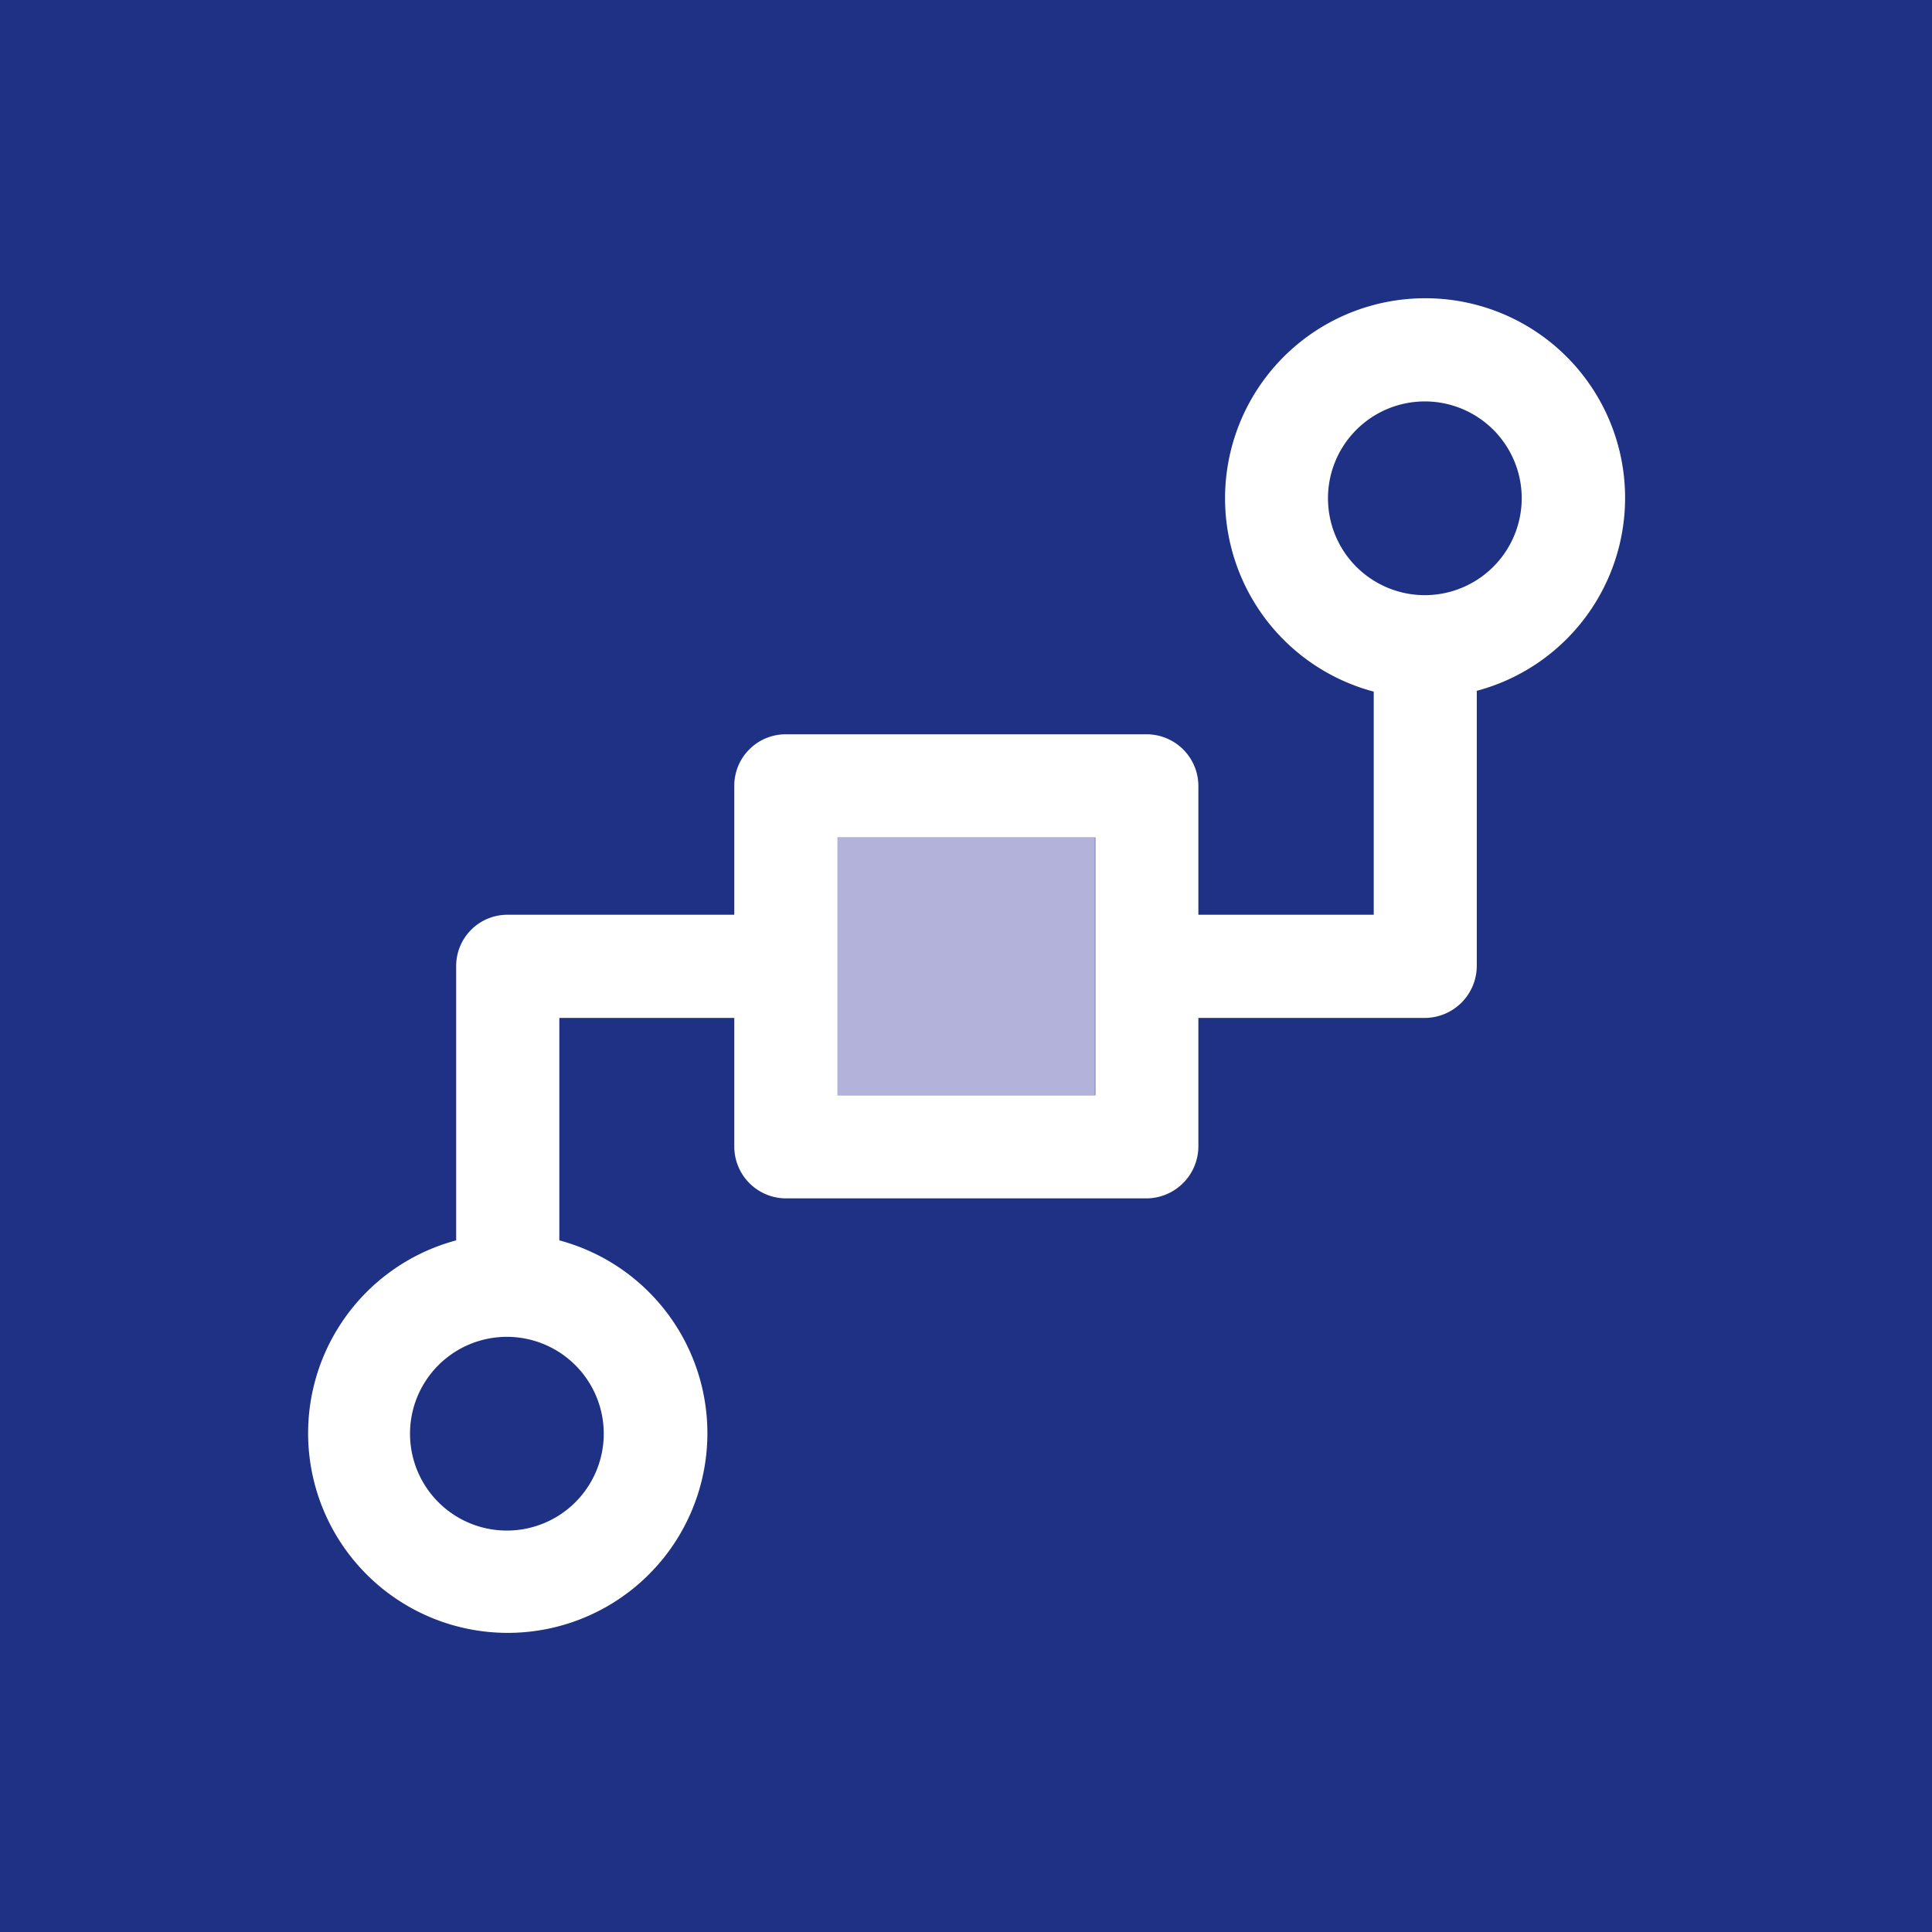
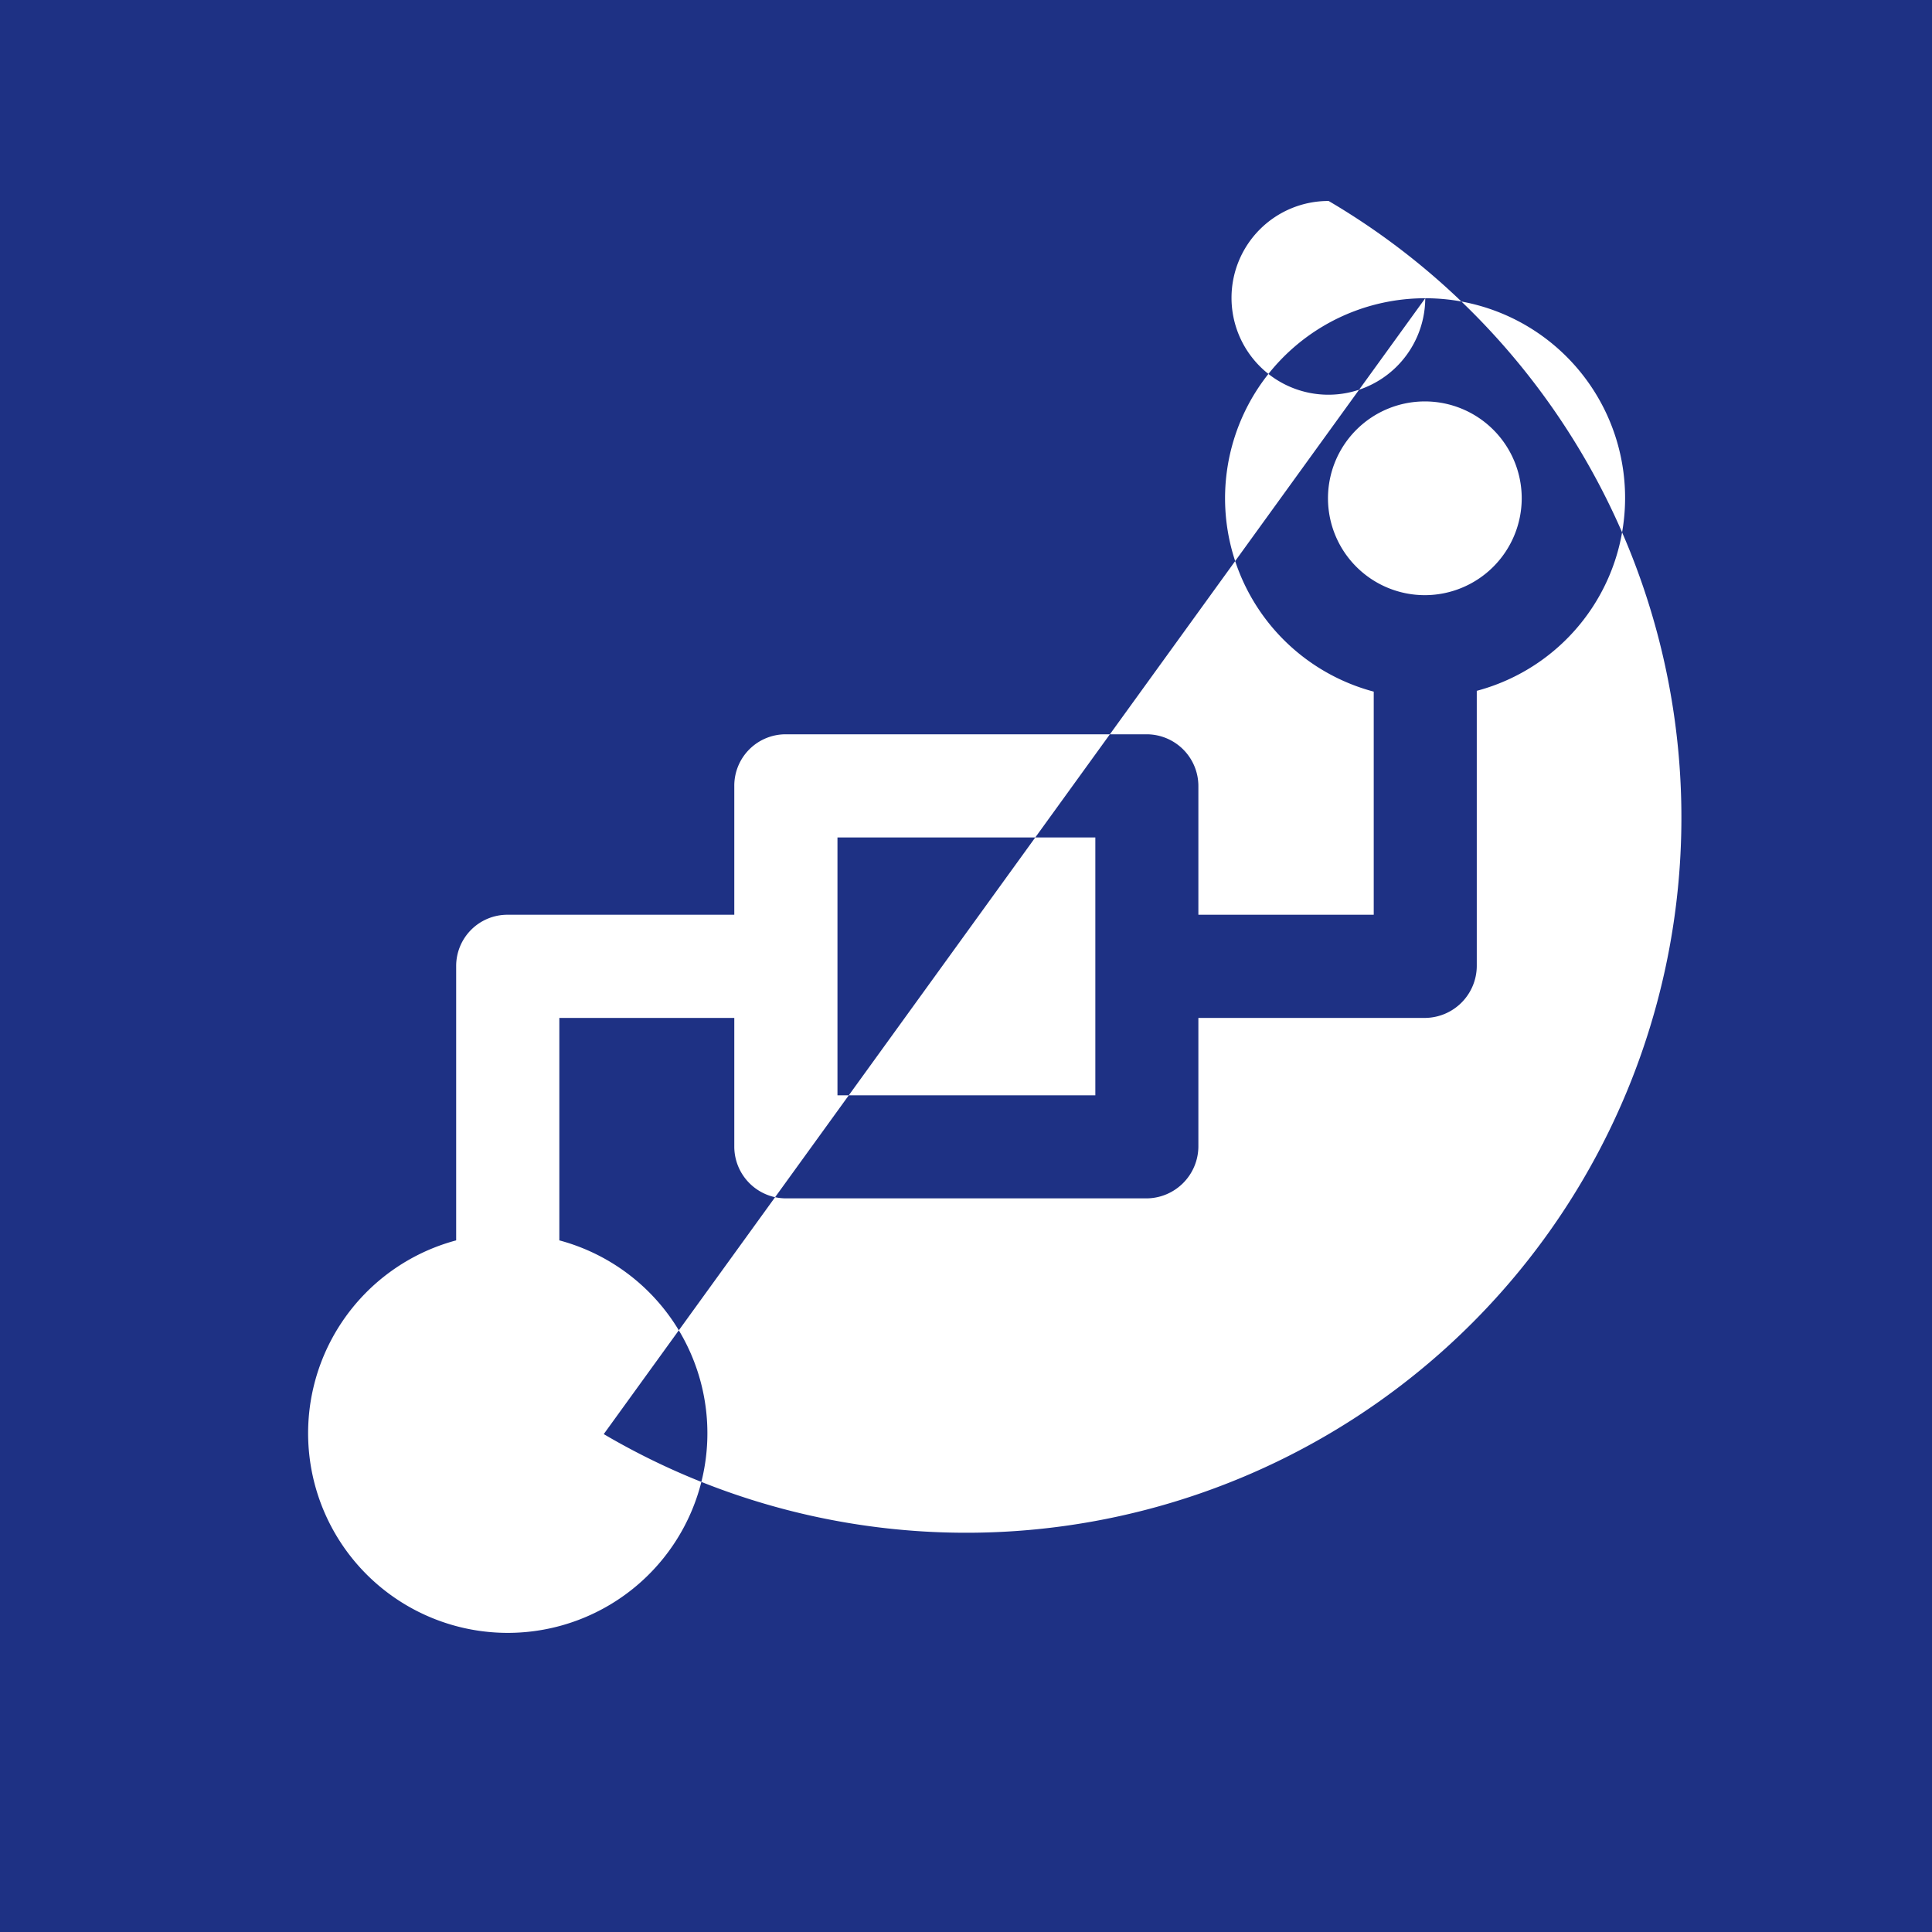
<svg xmlns="http://www.w3.org/2000/svg" width="144" height="144" viewBox="0 0 144 144">
  <defs>
    <style>.a{fill:#1e3184;}.b{fill:#b2b2db;}.c{fill:#fff;}</style>
  </defs>
  <rect class="a" width="144" height="144" />
-   <rect class="b" x="62.39" y="62.42" width="19.22" height="19.22" />
-   <path class="c" d="M106.23,22.23a14.91,14.91,0,0,0-3.84,29.32V68.18H89.32v-9.6a3.86,3.86,0,0,0-3.84-3.85H58.58a3.83,3.83,0,0,0-3.85,3.85v9.6H37.82A3.82,3.82,0,0,0,34,72V92.45a14.88,14.88,0,1,0,7.69,0V75.87H54.73v9.61a3.86,3.86,0,0,0,3.85,3.84h26.9a3.89,3.89,0,0,0,3.84-3.84V75.87h16.91A3.89,3.89,0,0,0,110.07,72V51.49a14.88,14.88,0,0,0-3.84-29.26ZM45,106.89a7.22,7.22,0,1,1-7.2-7.25A7.22,7.22,0,0,1,45,106.89ZM81.64,81.64H62.42V62.42H81.64Zm24.59-37.28a7.22,7.22,0,1,1,7.19-7.2A7.23,7.23,0,0,1,106.23,44.36Z" />
+   <path class="c" d="M106.23,22.23a14.91,14.91,0,0,0-3.84,29.32V68.18H89.32v-9.6a3.86,3.86,0,0,0-3.84-3.85H58.58a3.83,3.83,0,0,0-3.85,3.85v9.6H37.82A3.82,3.82,0,0,0,34,72V92.45a14.88,14.88,0,1,0,7.69,0V75.87H54.73v9.61a3.86,3.86,0,0,0,3.85,3.84h26.9a3.89,3.89,0,0,0,3.84-3.84V75.87h16.91A3.89,3.89,0,0,0,110.07,72V51.49a14.88,14.88,0,0,0-3.84-29.26Za7.22,7.22,0,1,1-7.2-7.25A7.22,7.22,0,0,1,45,106.89ZM81.64,81.64H62.42V62.42H81.64Zm24.59-37.28a7.22,7.22,0,1,1,7.19-7.2A7.23,7.23,0,0,1,106.23,44.36Z" />
</svg>